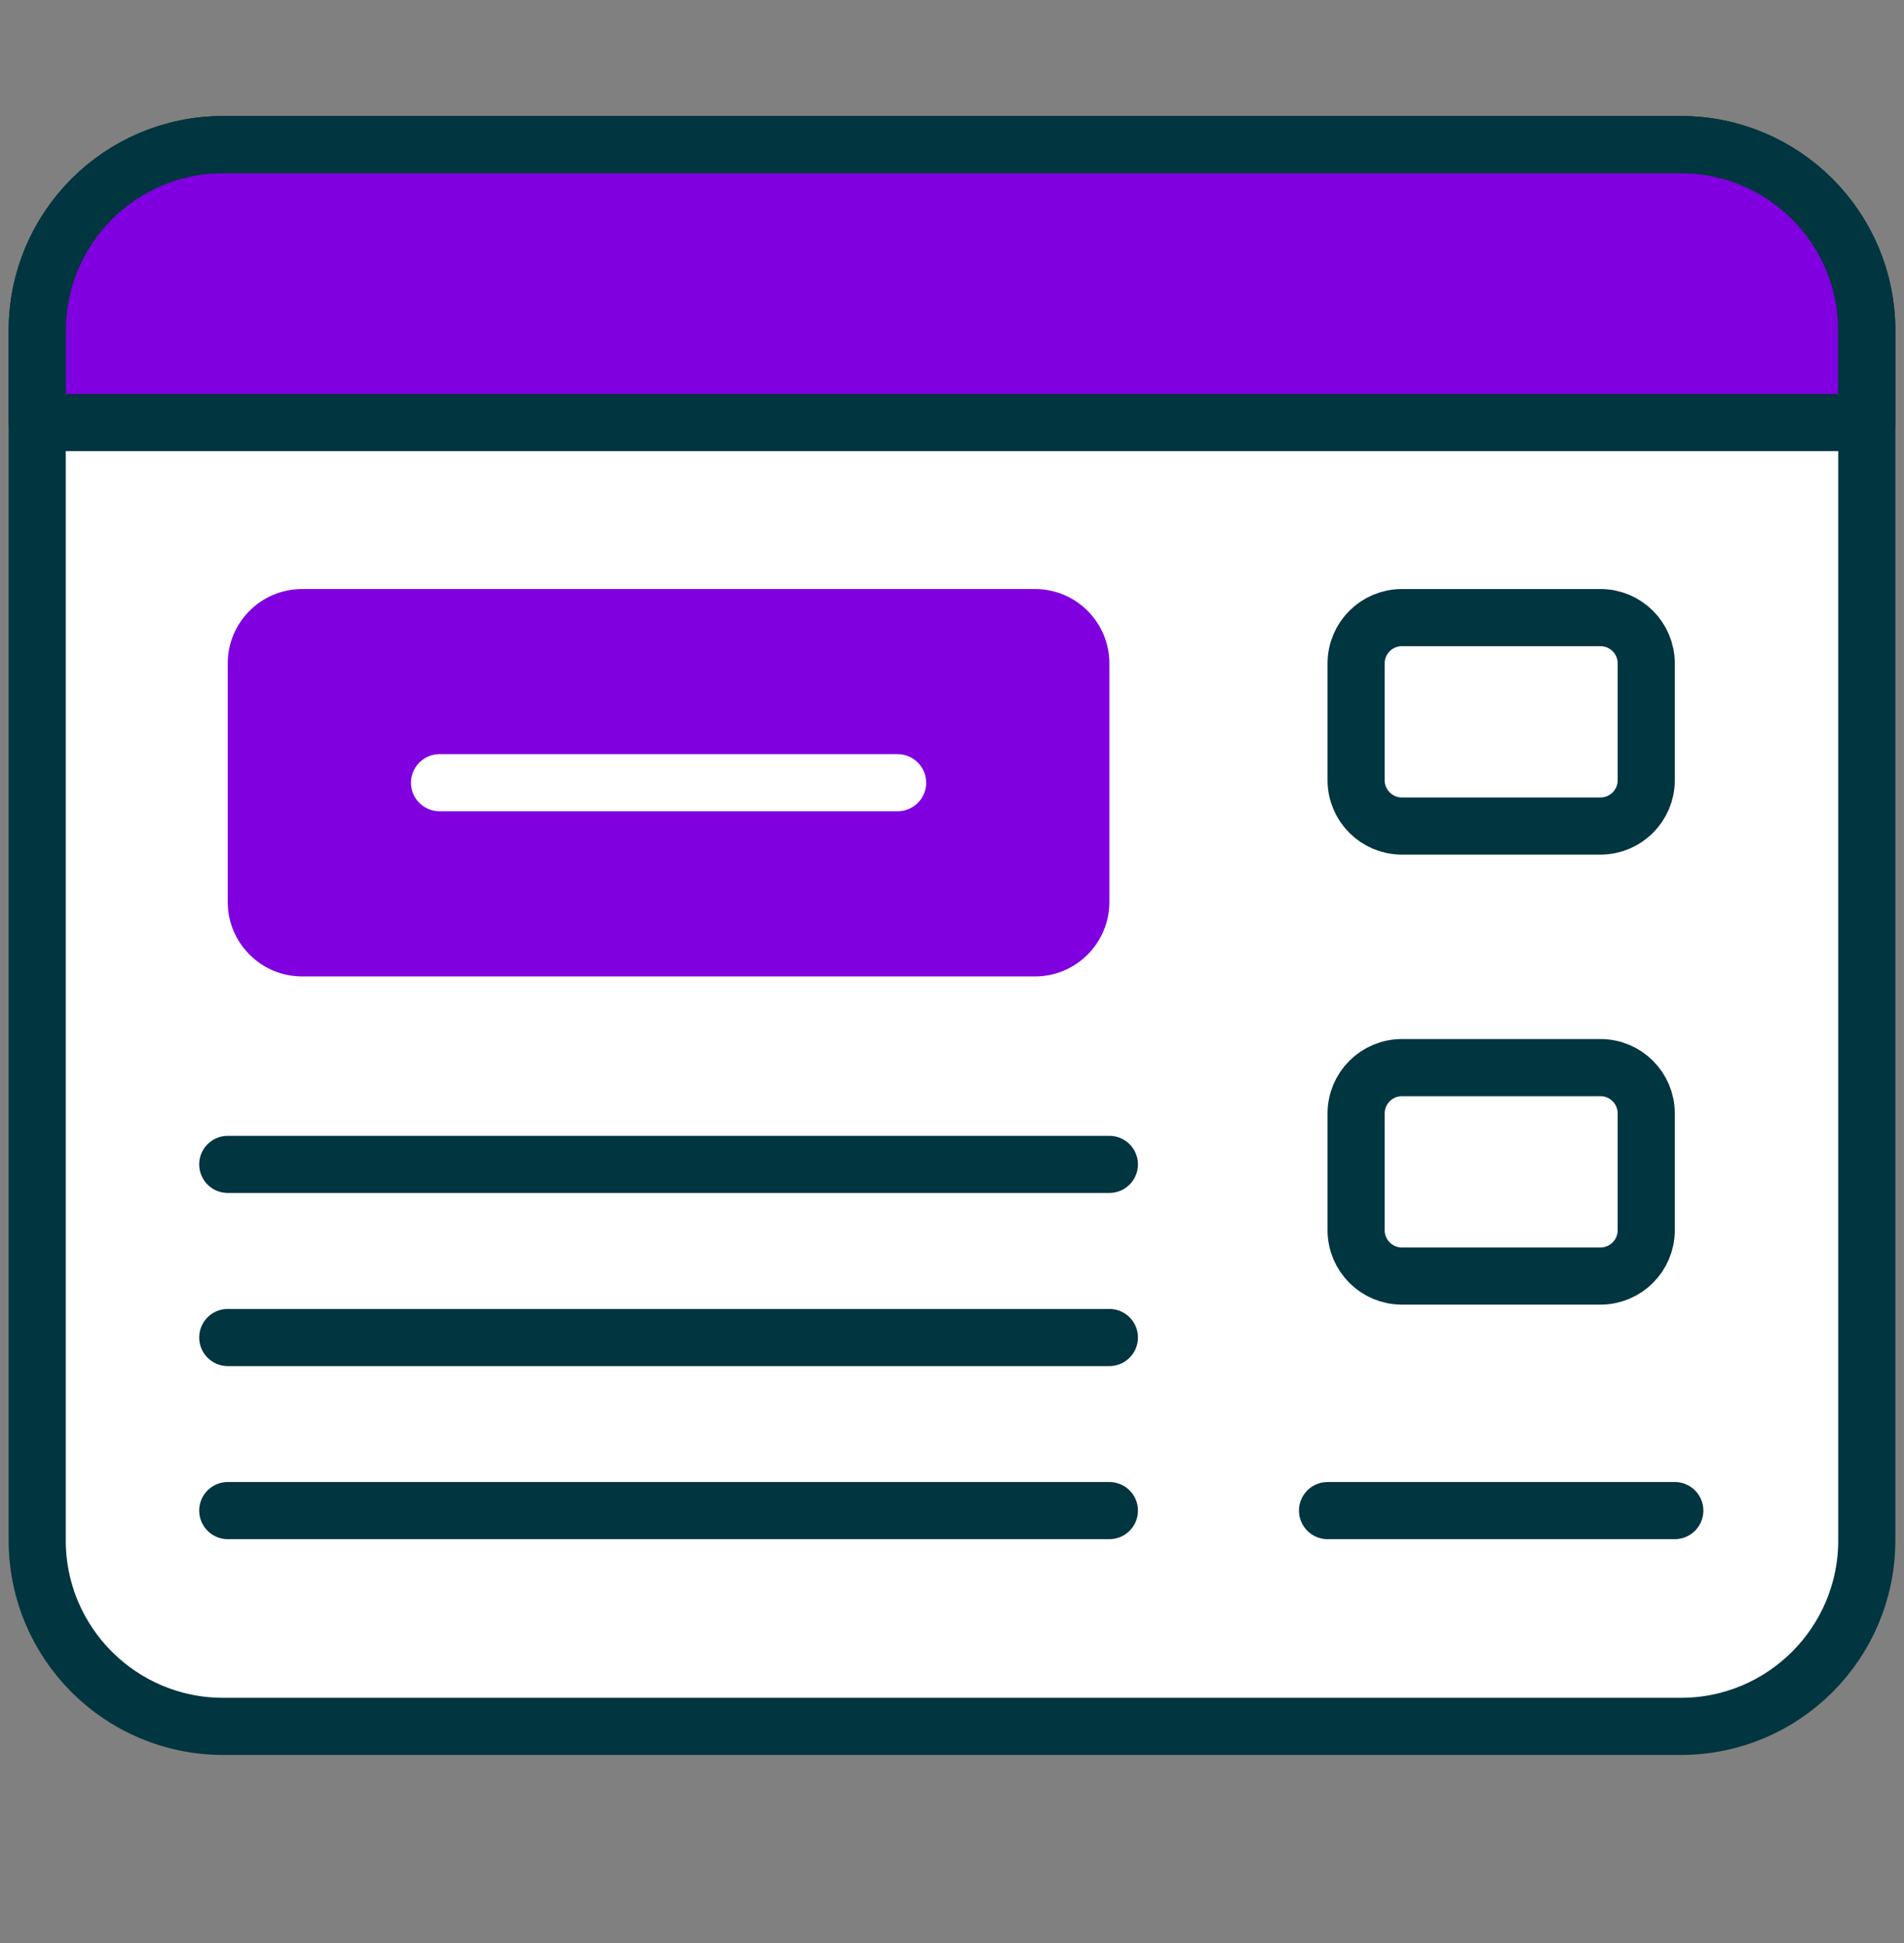
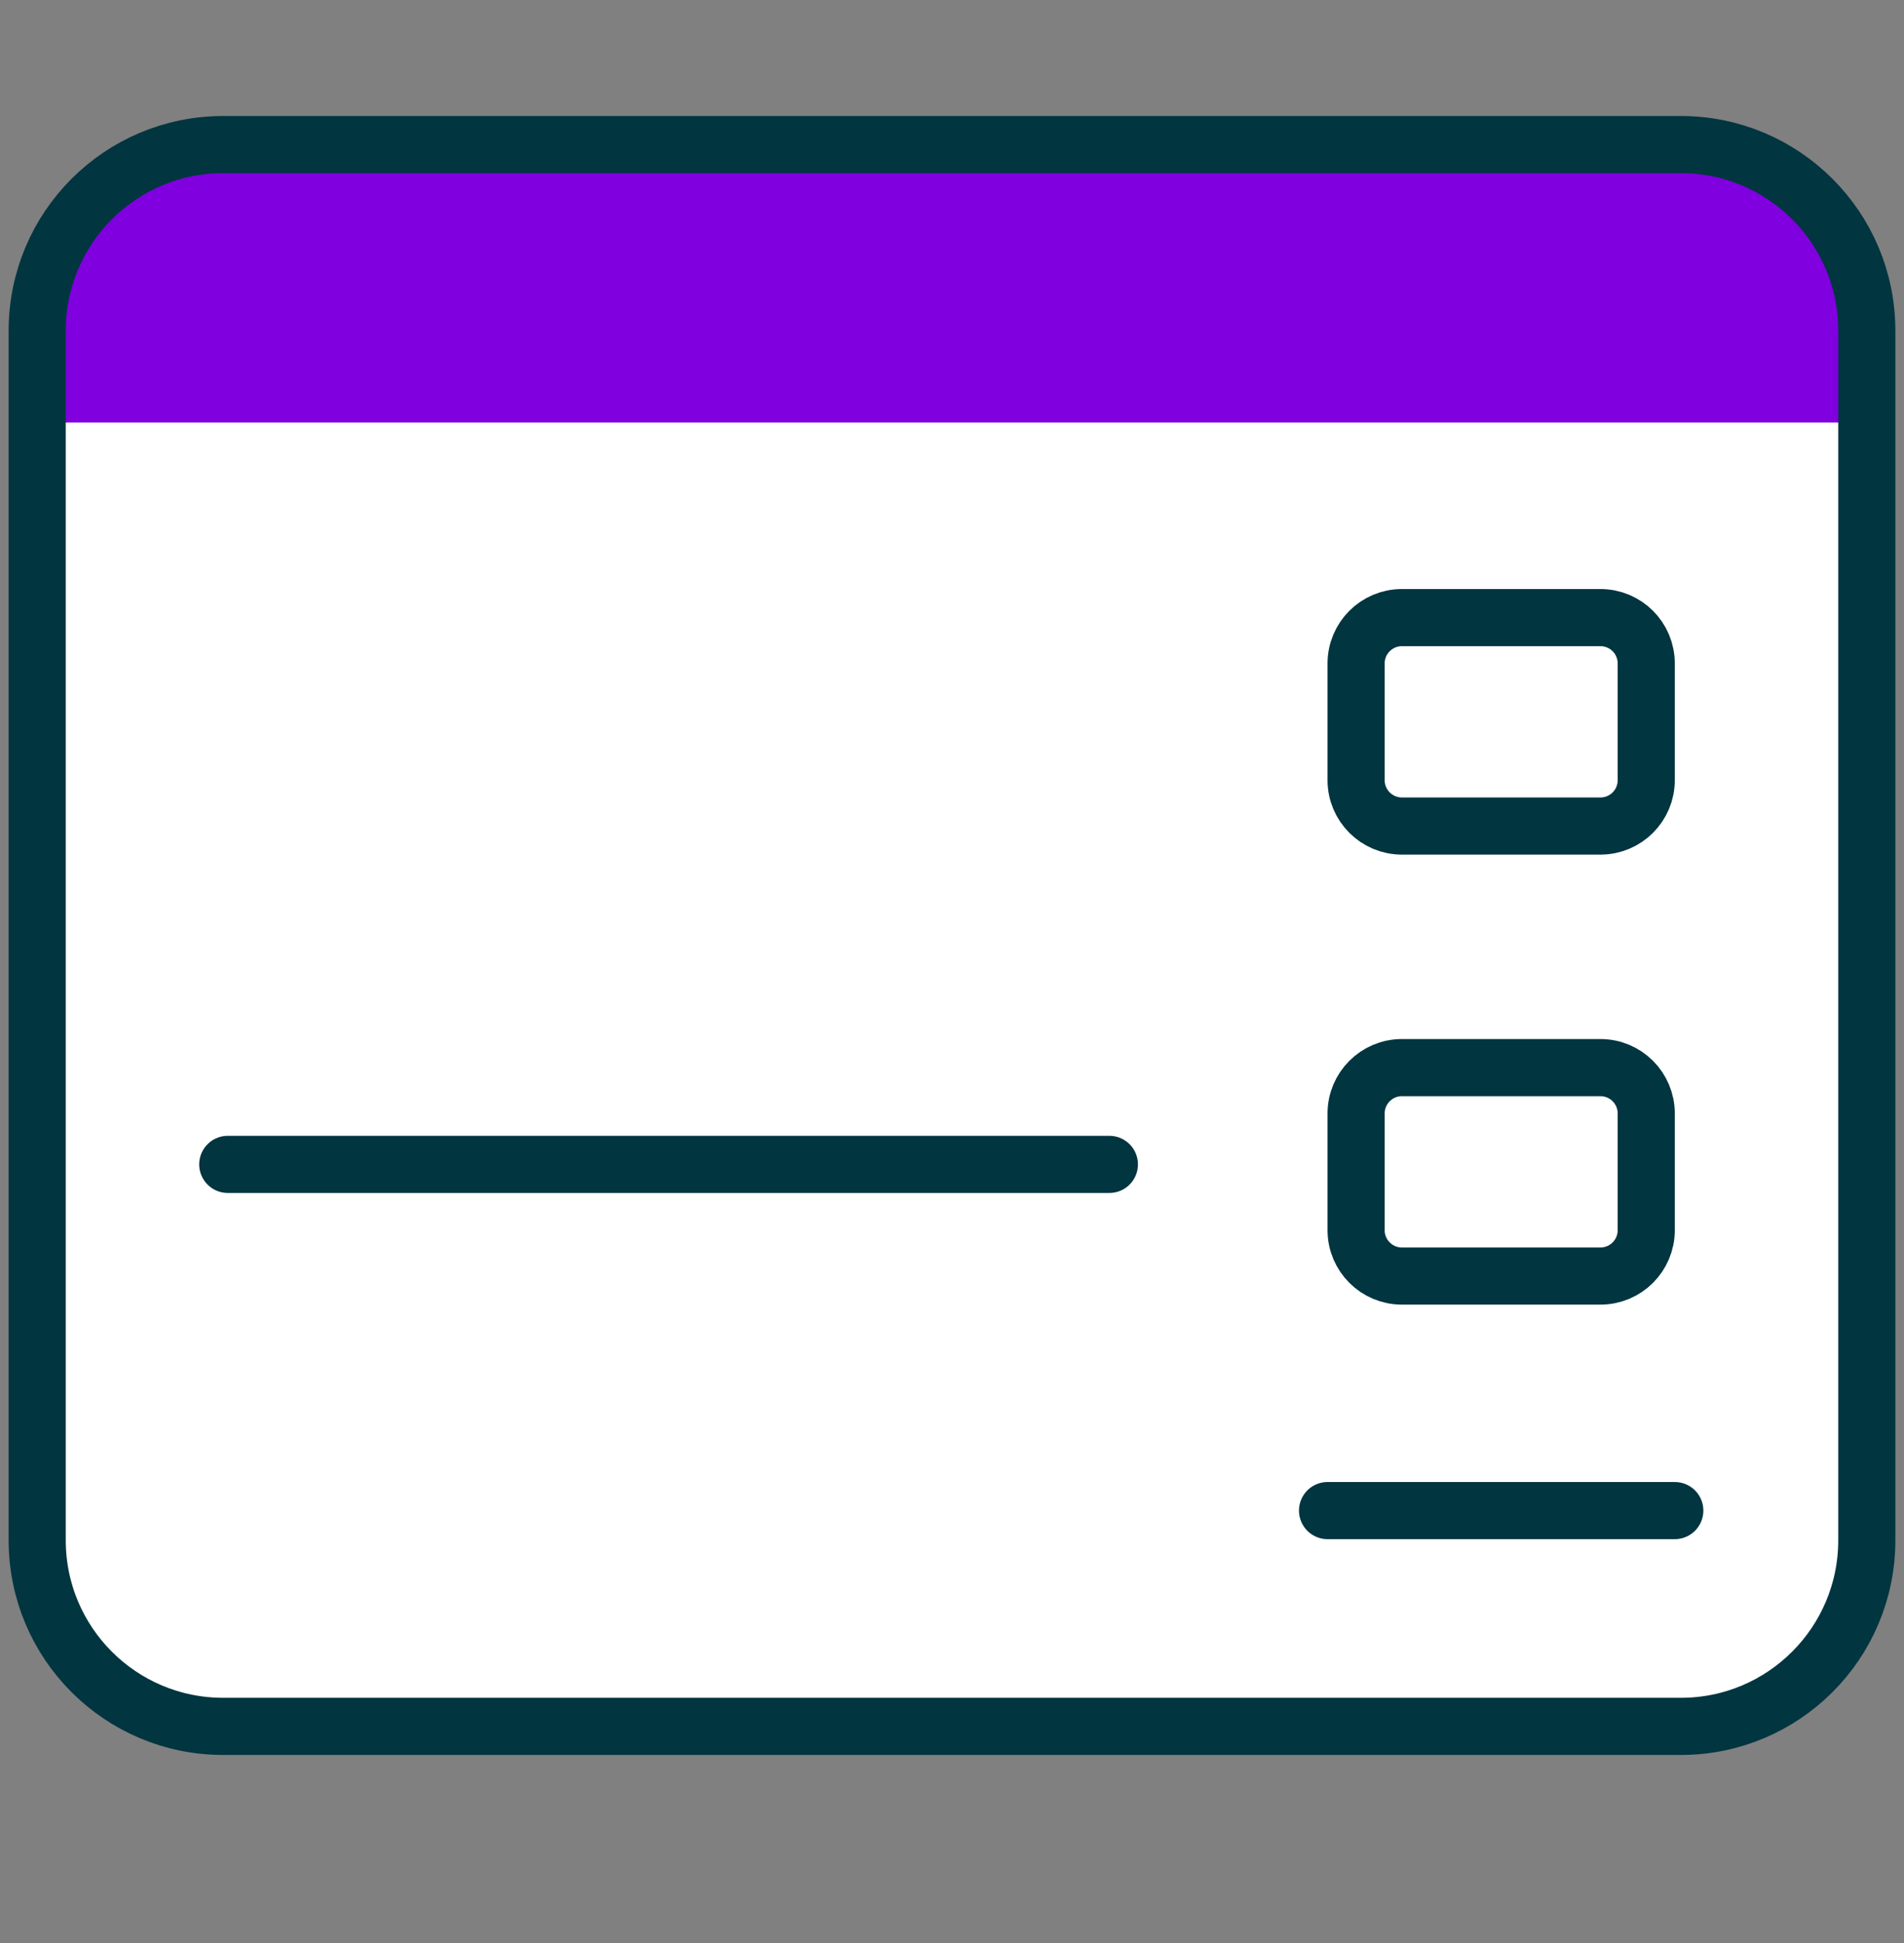
<svg xmlns="http://www.w3.org/2000/svg" width="50" height="51" viewBox="0 0 50 51" fill="none">
  <rect x="0" y="0" width="50" height="51" fill="#808080" stroke="none" />
  <path d="M44.141 45.314H5.859C3.163 45.314 0.977 43.128 0.977 40.431V8.678C0.977 5.981 3.163 3.795 5.859 3.795H44.141C46.837 3.795 49.023 5.981 49.023 8.678V40.431C49.023 43.128 46.837 45.314 44.141 45.314Z" fill="white" />
  <path d="M49.023 11.091V8.678C49.023 5.981 46.837 3.795 44.141 3.795H5.859C3.163 3.795 0.977 5.981 0.977 8.678V11.091H49.023Z" fill="#8000E0" />
-   <path d="M27.18 25.629H7.934C6.855 25.629 5.981 24.754 5.981 23.676V17.414C5.981 16.335 6.855 15.461 7.934 15.461H27.18C28.258 15.461 29.133 16.335 29.133 17.414V23.676C29.133 24.754 28.258 25.629 27.18 25.629Z" fill="#8000E0" />
  <path d="M44.141 45.314H5.859C3.163 45.314 0.977 43.128 0.977 40.431V8.678C0.977 5.981 3.163 3.795 5.859 3.795H44.141C46.837 3.795 49.023 5.981 49.023 8.678V40.431C49.023 43.128 46.837 45.314 44.141 45.314Z" stroke="#013540" stroke-width="1.5" stroke-miterlimit="10" stroke-linecap="round" stroke-linejoin="round" />
-   <path d="M49.023 11.091V8.678C49.023 5.981 46.837 3.795 44.141 3.795H5.859C3.163 3.795 0.977 5.981 0.977 8.678V11.091H49.023Z" stroke="#013540" stroke-width="1.5" stroke-miterlimit="10" stroke-linecap="round" stroke-linejoin="round" />
  <path d="M5.981 30.563H29.133" stroke="#013540" stroke-width="1.5" stroke-miterlimit="10" stroke-linecap="round" stroke-linejoin="round" />
-   <path d="M5.981 35.107H29.133" stroke="#013540" stroke-width="1.5" stroke-miterlimit="10" stroke-linecap="round" stroke-linejoin="round" />
-   <path d="M5.981 39.65H29.133" stroke="#013540" stroke-width="1.5" stroke-miterlimit="10" stroke-linecap="round" stroke-linejoin="round" />
  <path d="M11.543 20.545H23.571" stroke="white" stroke-width="1.5" stroke-miterlimit="10" stroke-linecap="round" stroke-linejoin="round" />
  <path d="M42.028 21.682H36.815C36.151 21.682 35.612 21.143 35.612 20.479V17.414C35.612 16.749 36.151 16.211 36.815 16.211H42.028C42.693 16.211 43.231 16.749 43.231 17.414V20.479C43.231 21.143 42.693 21.682 42.028 21.682Z" fill="white" stroke="#013540" stroke-width="1.5" />
  <path d="M42.028 33.494H36.815C36.151 33.494 35.612 32.955 35.612 32.291V29.226C35.612 28.562 36.151 28.023 36.815 28.023H42.028C42.693 28.023 43.231 28.562 43.231 29.226V32.291C43.231 32.955 42.693 33.494 42.028 33.494Z" fill="white" stroke="#013540" stroke-width="1.5" />
  <path d="M34.862 39.65H43.981" stroke="#013540" stroke-width="1.5" stroke-miterlimit="10" stroke-linecap="round" stroke-linejoin="round" />
</svg>